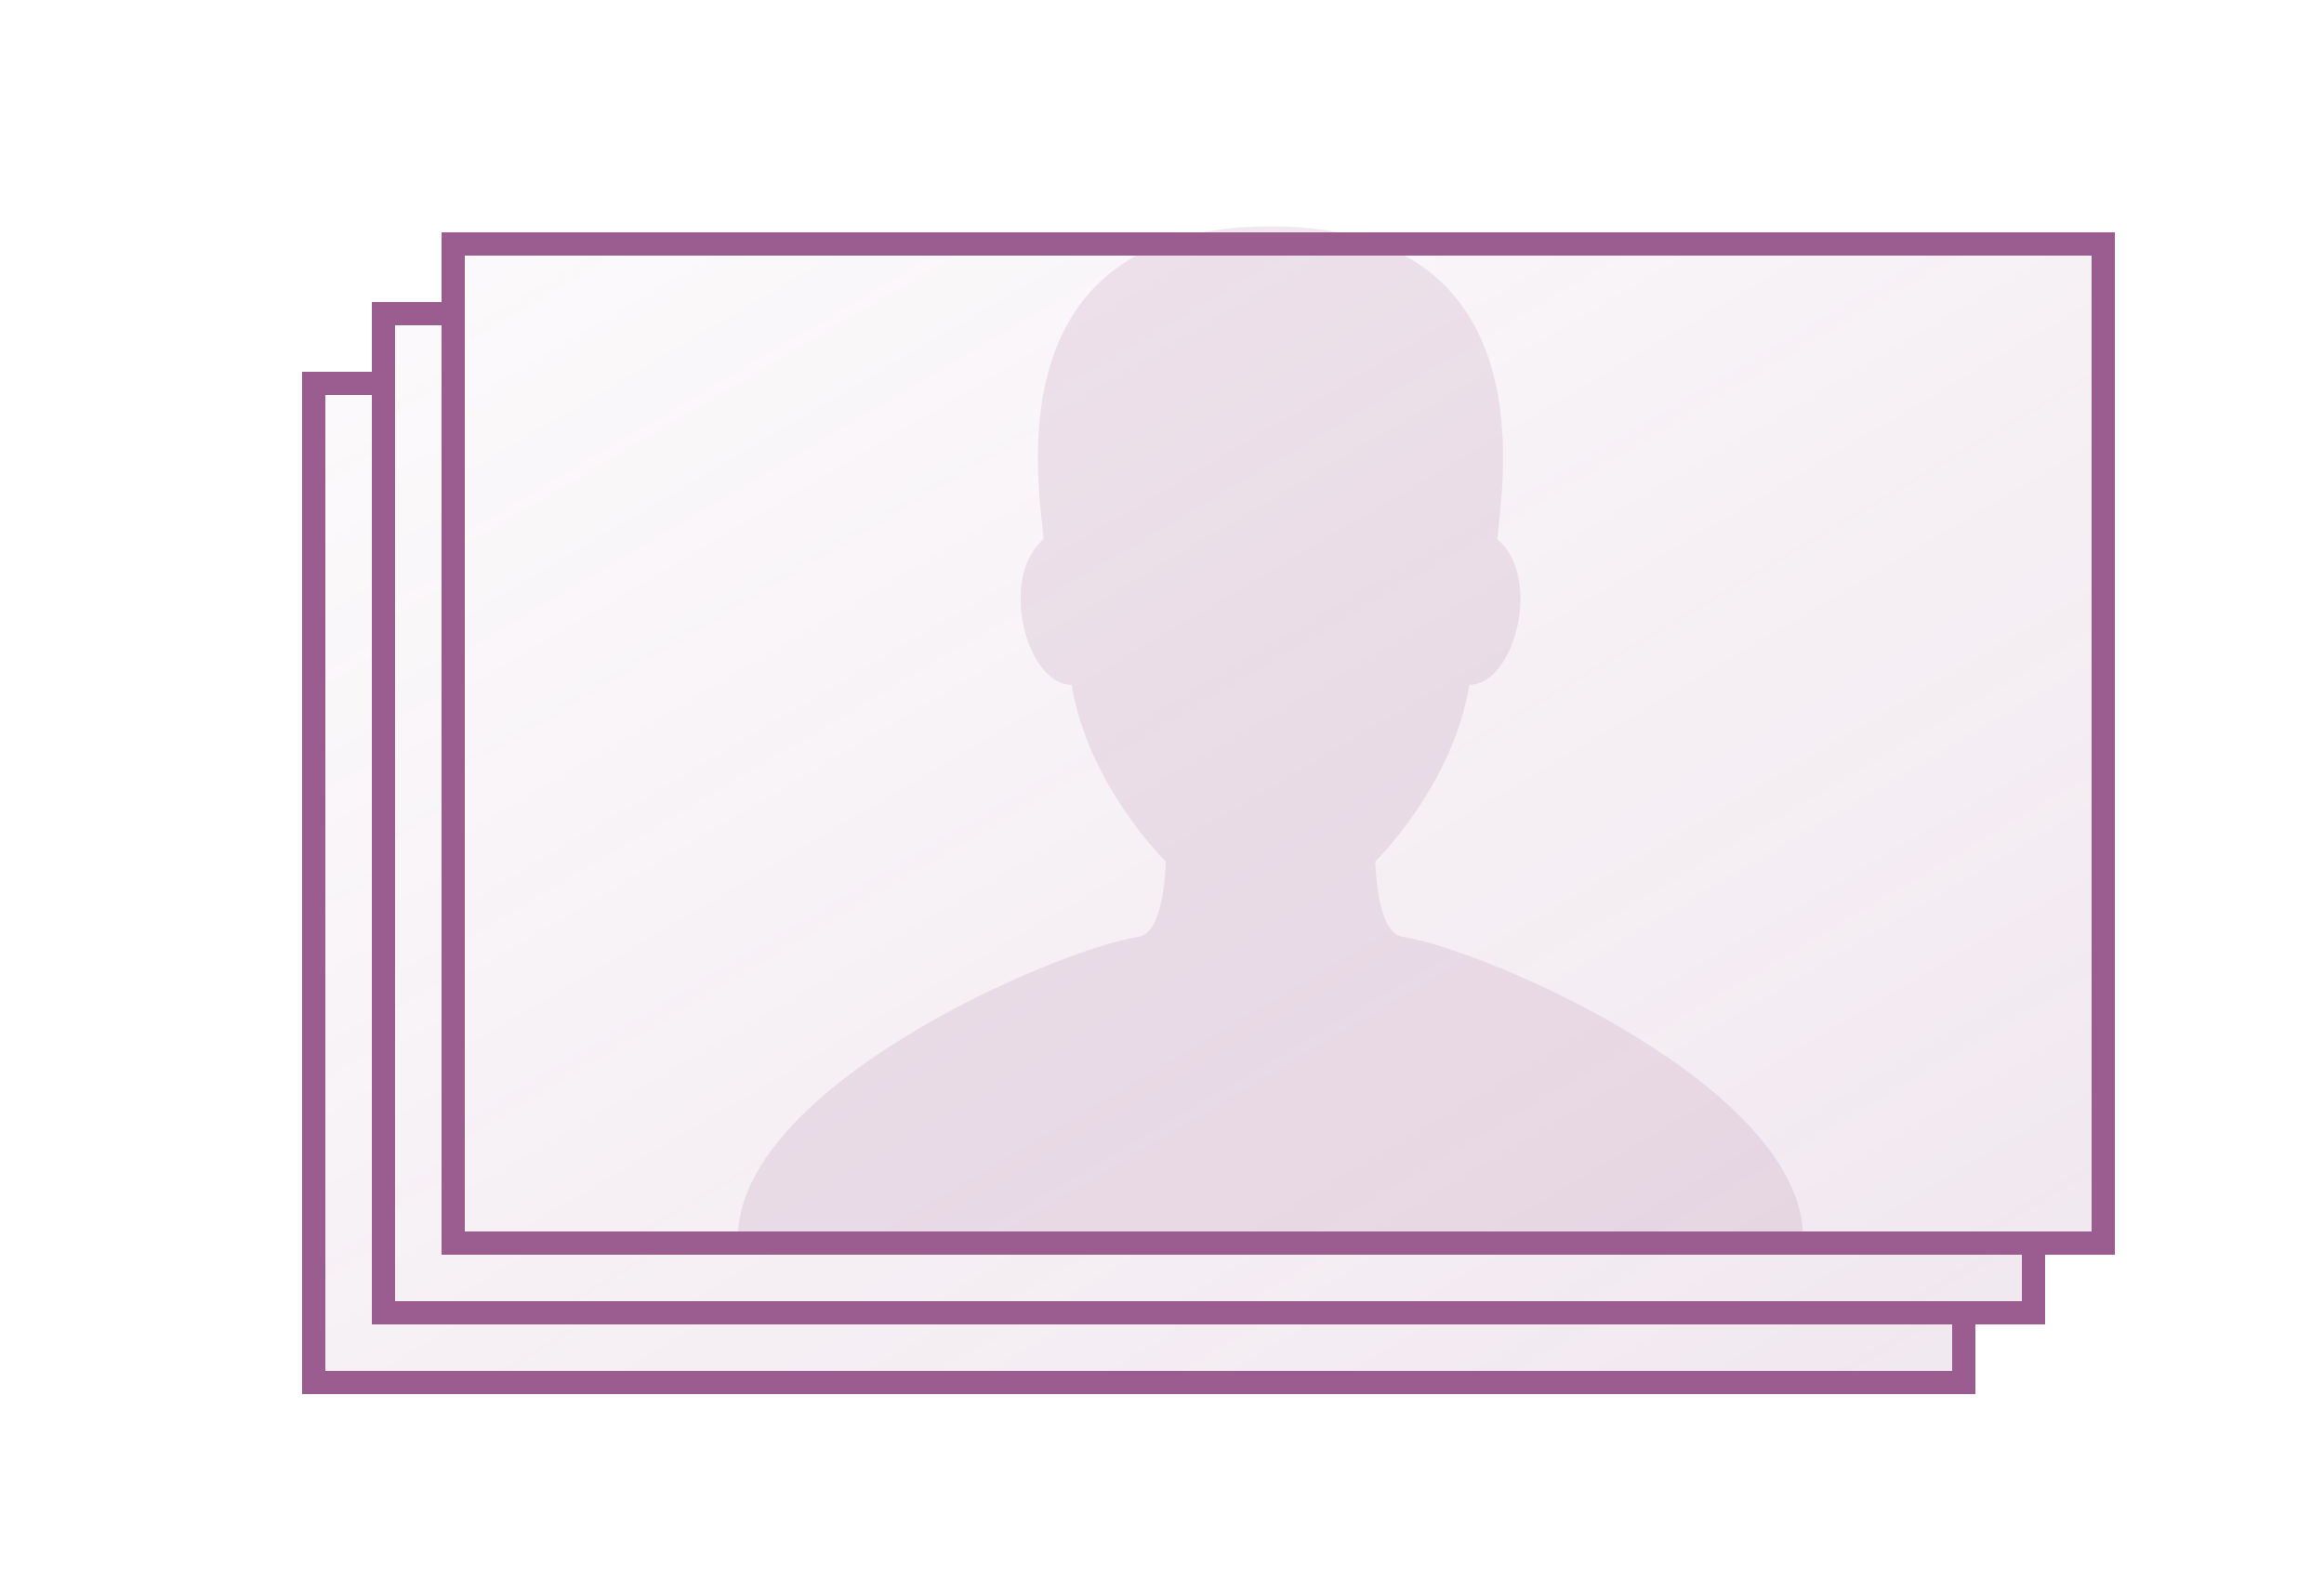
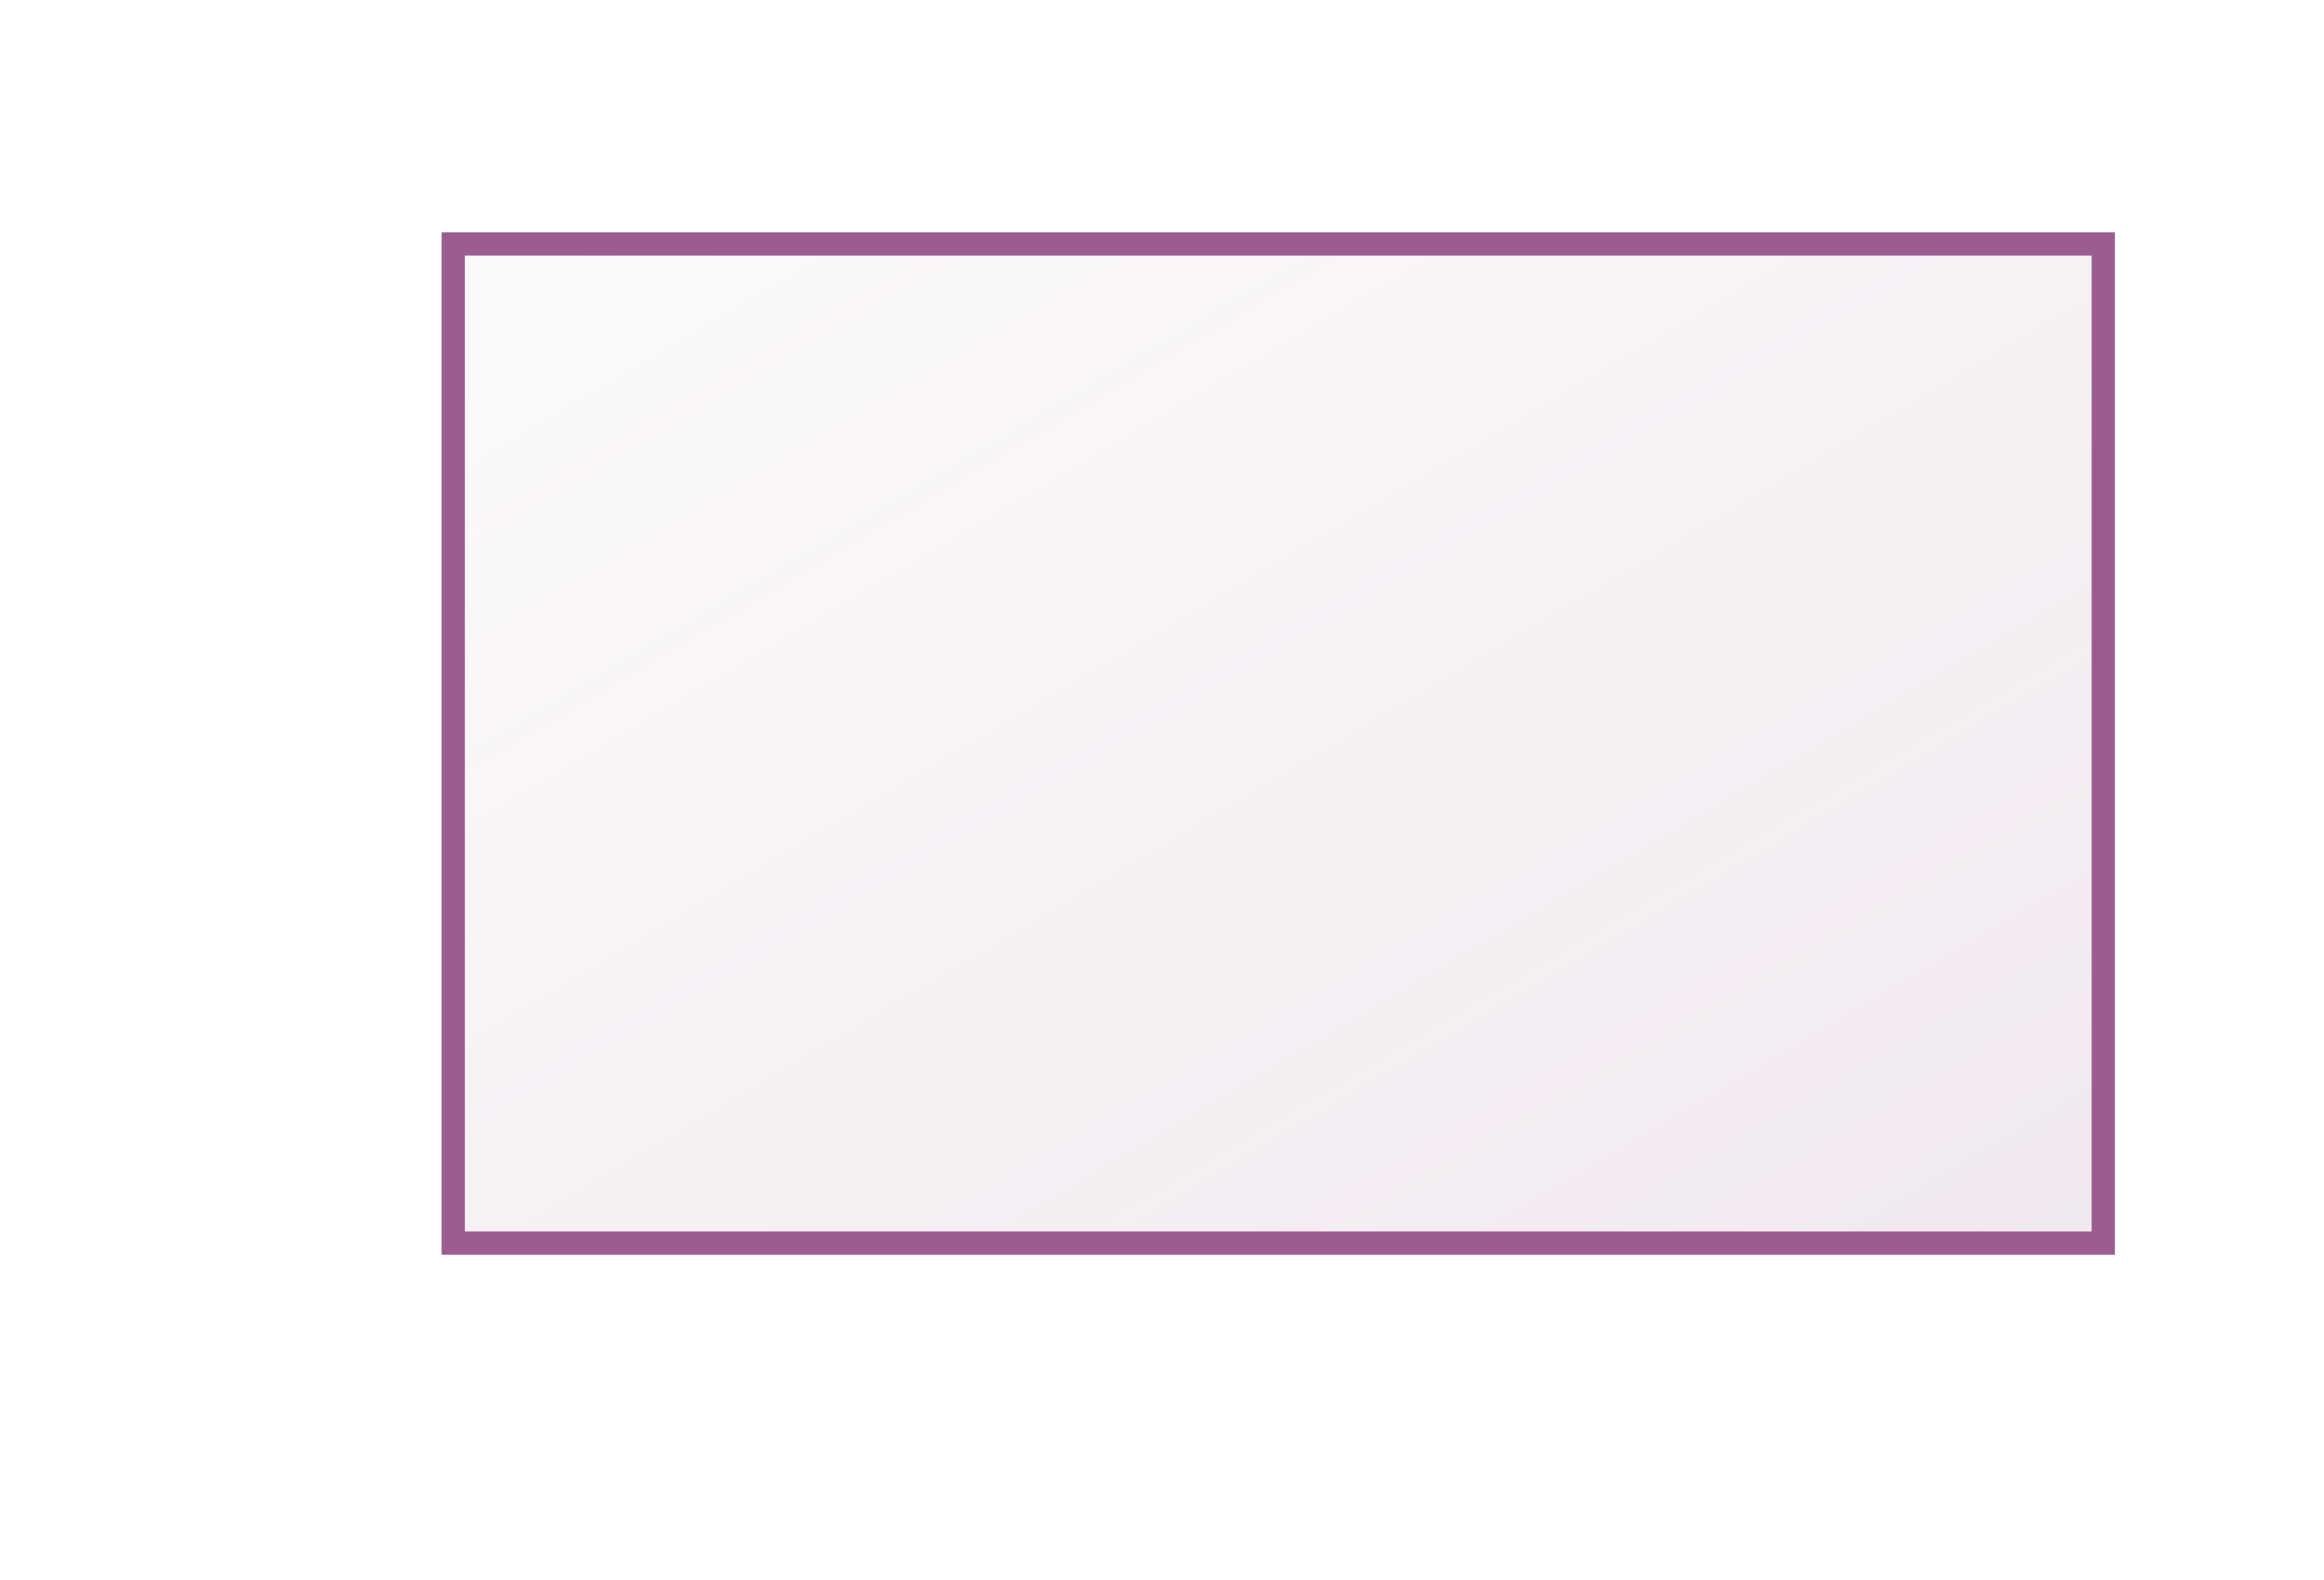
<svg xmlns="http://www.w3.org/2000/svg" width="100" height="68" viewBox="0 0 100 68" fill="none">
-   <path fill="#fff" d="M0 0h100v68H0z" />
  <path d="M19.5 53.5v-43h71v43h-71z" fill="url(#paint0_linear)" fill-opacity=".15" stroke="#9B5C8F" />
-   <path d="M19.5 53v.5h68v3h-71v-43h3V53z" fill="url(#paint1_linear)" fill-opacity=".15" stroke="#9B5C8F" />
-   <path d="M16.5 56v.5h68v3h-71v-43h3V56z" fill="url(#paint2_linear)" fill-opacity=".15" stroke="#9B5C8F" />
-   <path opacity=".142" fill-rule="evenodd" clip-rule="evenodd" d="M59.182 37.074s3.323-3.241 4.047-7.6c1.948 0 3.15-4.634 1.203-6.264.082-1.715 2.504-13.47-9.763-13.47-12.266 0-9.845 11.755-9.763 13.47-1.947 1.63-.744 6.264 1.204 6.264.723 4.359 4.048 7.6 4.048 7.6s-.026 3.065-1.157 3.24c-3.644.572-17.249 6.483-17.249 12.965h45.834c0-6.482-13.605-12.393-17.247-12.964-1.13-.176-1.157-3.241-1.157-3.241z" fill="#9B5C8F" />
  <defs>
    <linearGradient id="paint0_linear" x1="19" y1="10" x2="59.981" y2="79.35" gradientUnits="userSpaceOnUse">
      <stop stop-color="#9B5C8F" stop-opacity=".208" />
      <stop offset="1" stop-color="#9B5C8F" />
    </linearGradient>
    <linearGradient id="paint1_linear" x1="16" y1="13" x2="56.981" y2="82.35" gradientUnits="userSpaceOnUse">
      <stop stop-color="#9B5C8F" stop-opacity=".208" />
      <stop offset="1" stop-color="#9B5C8F" />
    </linearGradient>
    <linearGradient id="paint2_linear" x1="13" y1="16" x2="53.981" y2="85.35" gradientUnits="userSpaceOnUse">
      <stop stop-color="#9B5C8F" stop-opacity=".208" />
      <stop offset="1" stop-color="#9B5C8F" />
    </linearGradient>
  </defs>
</svg>